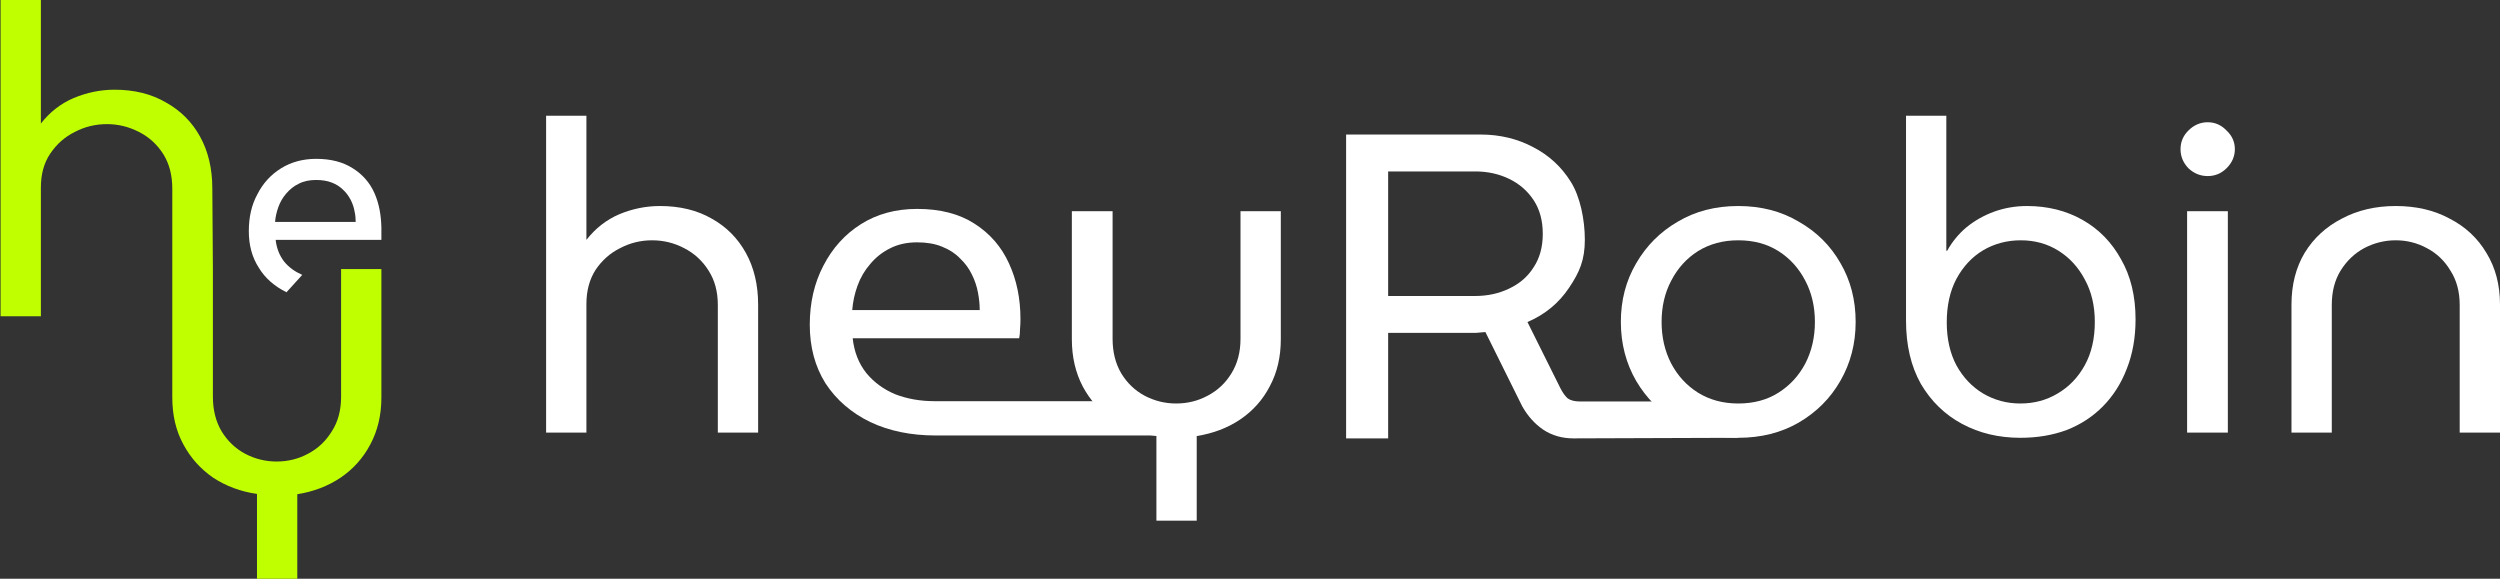
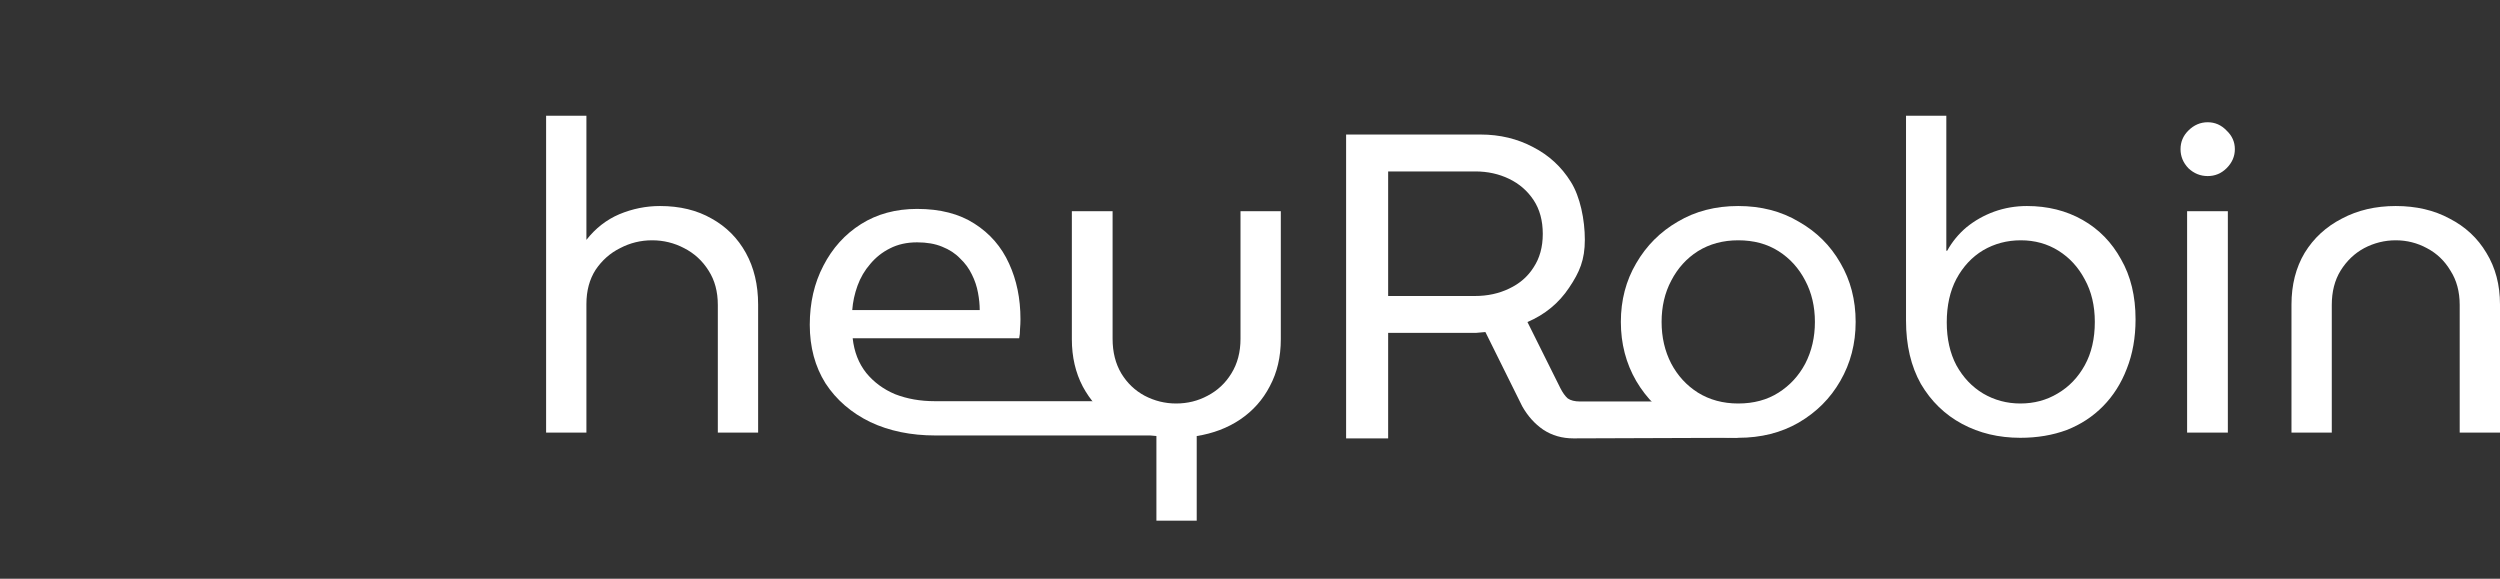
<svg xmlns="http://www.w3.org/2000/svg" width="108" height="25" viewBox="0 0 108 25" fill="none">
  <rect x="0" y="0" width="108" height="25" fill="#333333" stroke="none" />
  <g clip-path="url(#clip0_1814_16554)">
-     <path fill-rule="evenodd" clip-rule="evenodd" d="M14.735 11.625V17.137C14.735 17.712 14.609 18.212 14.332 18.637C14.079 19.05 13.739 19.375 13.31 19.6C12.893 19.825 12.439 19.938 11.947 19.938C11.468 19.938 11.014 19.825 10.585 19.6C10.168 19.375 9.828 19.05 9.575 18.637C9.323 18.212 9.197 17.712 9.197 17.137V11.688V11.625L9.172 8.137C9.172 7.287 8.995 6.537 8.642 5.9C8.289 5.262 7.797 4.775 7.166 4.425C6.548 4.062 5.803 3.875 4.945 3.875C4.34 3.875 3.747 4 3.179 4.237C2.624 4.475 2.157 4.837 1.766 5.337V-0.025H0.025V13.662H1.766V8.112C1.766 7.537 1.892 7.05 2.17 6.637C2.447 6.225 2.801 5.912 3.23 5.7C3.659 5.475 4.125 5.362 4.617 5.362C5.109 5.362 5.564 5.475 6.005 5.7C6.447 5.925 6.8 6.25 7.065 6.675C7.317 7.087 7.443 7.575 7.443 8.15V11.7V17.163C7.443 17.925 7.595 18.6 7.923 19.2C8.238 19.788 8.667 20.262 9.21 20.637C9.765 21 10.396 21.238 11.102 21.337V25H12.843V21.35C13.55 21.238 14.168 21 14.71 20.637C15.265 20.262 15.694 19.775 15.997 19.2C16.312 18.613 16.476 17.938 16.476 17.175V11.625H14.735Z" fill="#C0FF00" />
-     <path fill-rule="evenodd" clip-rule="evenodd" d="M12.376 12.625L13.057 11.875C12.742 11.737 12.477 11.55 12.275 11.3C12.073 11.037 11.947 10.725 11.909 10.362H16.476C16.476 10.287 16.476 10.212 16.476 10.112C16.476 10.012 16.476 9.925 16.476 9.837C16.464 9.287 16.375 8.787 16.174 8.337C15.972 7.887 15.656 7.525 15.227 7.262C14.811 7 14.294 6.862 13.663 6.862C13.083 6.862 12.578 7 12.136 7.275C11.695 7.55 11.354 7.925 11.115 8.4C10.862 8.862 10.749 9.4 10.749 9.987C10.749 10.587 10.888 11.112 11.178 11.562C11.455 12.025 11.872 12.375 12.376 12.625ZM12.023 8.95C12.099 8.737 12.212 8.537 12.364 8.362C12.515 8.187 12.692 8.037 12.906 7.937C13.121 7.825 13.373 7.775 13.65 7.775C13.915 7.775 14.143 7.812 14.332 7.887C14.534 7.962 14.698 8.075 14.824 8.2C14.963 8.325 15.063 8.475 15.152 8.637C15.227 8.787 15.29 8.962 15.316 9.125C15.354 9.287 15.366 9.45 15.366 9.587H11.884C11.897 9.387 11.947 9.162 12.023 8.95Z" fill="white" />
-   </g>
+     </g>
  <path d="M23.592 18.688V5H25.333V10.363C25.724 9.863 26.197 9.494 26.752 9.256C27.32 9.019 27.907 8.9 28.512 8.9C29.37 8.9 30.114 9.081 30.745 9.444C31.376 9.794 31.868 10.287 32.221 10.925C32.574 11.562 32.751 12.306 32.751 13.156V18.688H31.01V13.175C31.01 12.6 30.878 12.106 30.613 11.694C30.348 11.269 29.994 10.944 29.553 10.719C29.124 10.494 28.663 10.381 28.171 10.381C27.679 10.381 27.219 10.494 26.79 10.719C26.361 10.931 26.008 11.244 25.73 11.656C25.465 12.069 25.333 12.562 25.333 13.137V18.688H23.592Z" fill="white" />
  <path d="M40.413 18.812C39.353 18.812 38.413 18.619 37.593 18.231C36.773 17.831 36.13 17.275 35.663 16.562C35.209 15.838 34.982 14.994 34.982 14.031C34.982 13.081 35.177 12.231 35.569 11.481C35.96 10.719 36.502 10.119 37.196 9.681C37.89 9.244 38.697 9.025 39.618 9.025C40.615 9.025 41.441 9.238 42.097 9.662C42.766 10.088 43.264 10.662 43.592 11.387C43.92 12.1 44.084 12.9 44.084 13.787C44.084 13.925 44.078 14.069 44.065 14.219C44.065 14.369 44.053 14.5 44.028 14.613H36.836C36.9 15.2 37.095 15.7 37.423 16.113C37.751 16.512 38.167 16.819 38.672 17.031C39.189 17.231 39.757 17.331 40.375 17.331H47.442L50.344 18.812H40.413ZM36.817 13.394H42.324C42.324 13.156 42.299 12.906 42.249 12.644C42.198 12.369 42.11 12.106 41.984 11.856C41.858 11.594 41.687 11.363 41.473 11.162C41.271 10.95 41.012 10.781 40.697 10.656C40.394 10.531 40.035 10.469 39.618 10.469C39.177 10.469 38.785 10.556 38.445 10.731C38.117 10.894 37.833 11.119 37.593 11.406C37.354 11.681 37.171 11.994 37.044 12.344C36.918 12.694 36.843 13.044 36.817 13.394Z" fill="white" />
  <path d="M49.957 22.494V18.837C49.25 18.738 48.619 18.506 48.064 18.144C47.522 17.769 47.093 17.288 46.777 16.7C46.462 16.1 46.304 15.419 46.304 14.656V9.125H48.064V14.637C48.064 15.213 48.19 15.713 48.443 16.137C48.695 16.55 49.029 16.869 49.446 17.094C49.875 17.319 50.329 17.431 50.808 17.431C51.3 17.431 51.754 17.319 52.171 17.094C52.6 16.869 52.94 16.55 53.193 16.137C53.458 15.713 53.59 15.213 53.59 14.637V9.125H55.331V14.656C55.331 15.419 55.173 16.094 54.858 16.681C54.555 17.269 54.126 17.75 53.571 18.125C53.029 18.488 52.404 18.725 51.698 18.837V22.494H49.957Z" fill="white" />
  <path d="M58.152 18.938V5.812H63.961C64.794 5.812 65.551 5.994 66.232 6.356C66.913 6.706 67.456 7.206 67.86 7.856C68.263 8.494 68.465 9.494 68.465 10.356C68.465 11.231 68.238 11.756 67.784 12.431C67.342 13.094 66.743 13.588 65.986 13.912L67.405 16.762C67.506 16.962 67.614 17.113 67.727 17.212C67.853 17.3 68.03 17.344 68.257 17.344H72.481L75.092 18.913L67.973 18.938C67.481 18.938 67.046 18.812 66.667 18.562C66.302 18.312 65.999 17.975 65.759 17.55L64.169 14.344C64.043 14.356 63.904 14.369 63.753 14.381C63.614 14.381 63.469 14.381 63.318 14.381H59.968V18.938H58.152ZM59.968 12.787H63.715C64.258 12.787 64.75 12.681 65.191 12.469C65.645 12.256 65.999 11.95 66.251 11.55C66.516 11.15 66.648 10.669 66.648 10.106C66.648 9.531 66.516 9.044 66.251 8.644C65.986 8.244 65.633 7.938 65.191 7.725C64.75 7.513 64.264 7.406 63.734 7.406H59.968V12.787Z" fill="white" />
  <path d="M75.092 18.913C74.108 18.913 73.238 18.694 72.481 18.256C71.724 17.806 71.125 17.206 70.683 16.456C70.242 15.694 70.021 14.844 70.021 13.906C70.021 12.969 70.242 12.125 70.683 11.375C71.125 10.613 71.724 10.012 72.481 9.575C73.238 9.125 74.108 8.9 75.092 8.9C76.076 8.9 76.947 9.125 77.704 9.575C78.474 10.012 79.073 10.606 79.502 11.356C79.943 12.106 80.164 12.956 80.164 13.906C80.164 14.844 79.943 15.694 79.502 16.456C79.073 17.206 78.474 17.806 77.704 18.256C76.947 18.694 76.076 18.913 75.092 18.913ZM75.092 17.431C75.761 17.431 76.341 17.275 76.833 16.962C77.325 16.65 77.71 16.231 77.988 15.706C78.265 15.169 78.404 14.569 78.404 13.906C78.404 13.244 78.265 12.65 77.988 12.125C77.71 11.588 77.325 11.162 76.833 10.85C76.341 10.537 75.761 10.381 75.092 10.381C74.436 10.381 73.856 10.537 73.351 10.85C72.859 11.162 72.475 11.588 72.197 12.125C71.919 12.65 71.781 13.244 71.781 13.906C71.781 14.569 71.919 15.169 72.197 15.706C72.475 16.231 72.859 16.65 73.351 16.962C73.856 17.275 74.436 17.431 75.092 17.431Z" fill="white" />
  <path d="M87.279 18.913C86.345 18.913 85.507 18.712 84.762 18.312C84.018 17.913 83.425 17.337 82.983 16.587C82.554 15.825 82.34 14.912 82.34 13.85V5H84.081V10.831H84.119C84.333 10.444 84.611 10.106 84.951 9.819C85.305 9.531 85.702 9.306 86.144 9.144C86.598 8.981 87.071 8.9 87.563 8.9C88.459 8.9 89.26 9.1 89.966 9.5C90.673 9.9 91.228 10.469 91.632 11.206C92.048 11.931 92.256 12.794 92.256 13.794C92.256 14.581 92.13 15.294 91.877 15.931C91.638 16.556 91.297 17.094 90.856 17.544C90.414 17.994 89.891 18.337 89.285 18.575C88.679 18.8 88.011 18.913 87.279 18.913ZM87.279 17.431C87.872 17.431 88.408 17.288 88.888 17C89.38 16.712 89.771 16.306 90.061 15.781C90.351 15.256 90.496 14.631 90.496 13.906C90.496 13.206 90.351 12.594 90.061 12.069C89.783 11.544 89.405 11.131 88.925 10.831C88.446 10.531 87.903 10.381 87.298 10.381C86.705 10.381 86.162 10.525 85.671 10.812C85.191 11.1 84.806 11.512 84.516 12.05C84.239 12.575 84.1 13.2 84.1 13.925C84.1 14.637 84.239 15.256 84.516 15.781C84.806 16.306 85.191 16.712 85.671 17C86.162 17.288 86.699 17.431 87.279 17.431Z" fill="white" />
  <path d="M94.483 18.688V9.125H96.243V18.688H94.483ZM95.372 7.606C95.057 7.606 94.779 7.494 94.54 7.269C94.312 7.031 94.199 6.756 94.199 6.444C94.199 6.131 94.312 5.862 94.54 5.638C94.779 5.4 95.057 5.281 95.372 5.281C95.688 5.281 95.959 5.4 96.186 5.638C96.426 5.862 96.546 6.131 96.546 6.444C96.546 6.756 96.426 7.031 96.186 7.269C95.959 7.494 95.688 7.606 95.372 7.606Z" fill="white" />
  <path d="M98.992 18.688V13.156C98.992 12.306 99.181 11.562 99.56 10.925C99.951 10.287 100.487 9.794 101.168 9.444C101.85 9.081 102.625 8.9 103.496 8.9C104.379 8.9 105.155 9.081 105.824 9.444C106.505 9.794 107.035 10.287 107.413 10.925C107.804 11.562 108 12.306 108 13.156V18.688H106.259V13.175C106.259 12.6 106.126 12.106 105.861 11.694C105.609 11.269 105.269 10.944 104.84 10.719C104.423 10.494 103.975 10.381 103.496 10.381C103.017 10.381 102.562 10.494 102.133 10.719C101.717 10.944 101.376 11.269 101.112 11.694C100.859 12.106 100.733 12.6 100.733 13.175V18.688H98.992Z" fill="white" />
  <defs>
    <clipPath id="clip0_1814_16554">
-       <rect width="16.527" height="25" fill="white" />
-     </clipPath>
+       </clipPath>
  </defs>
</svg>